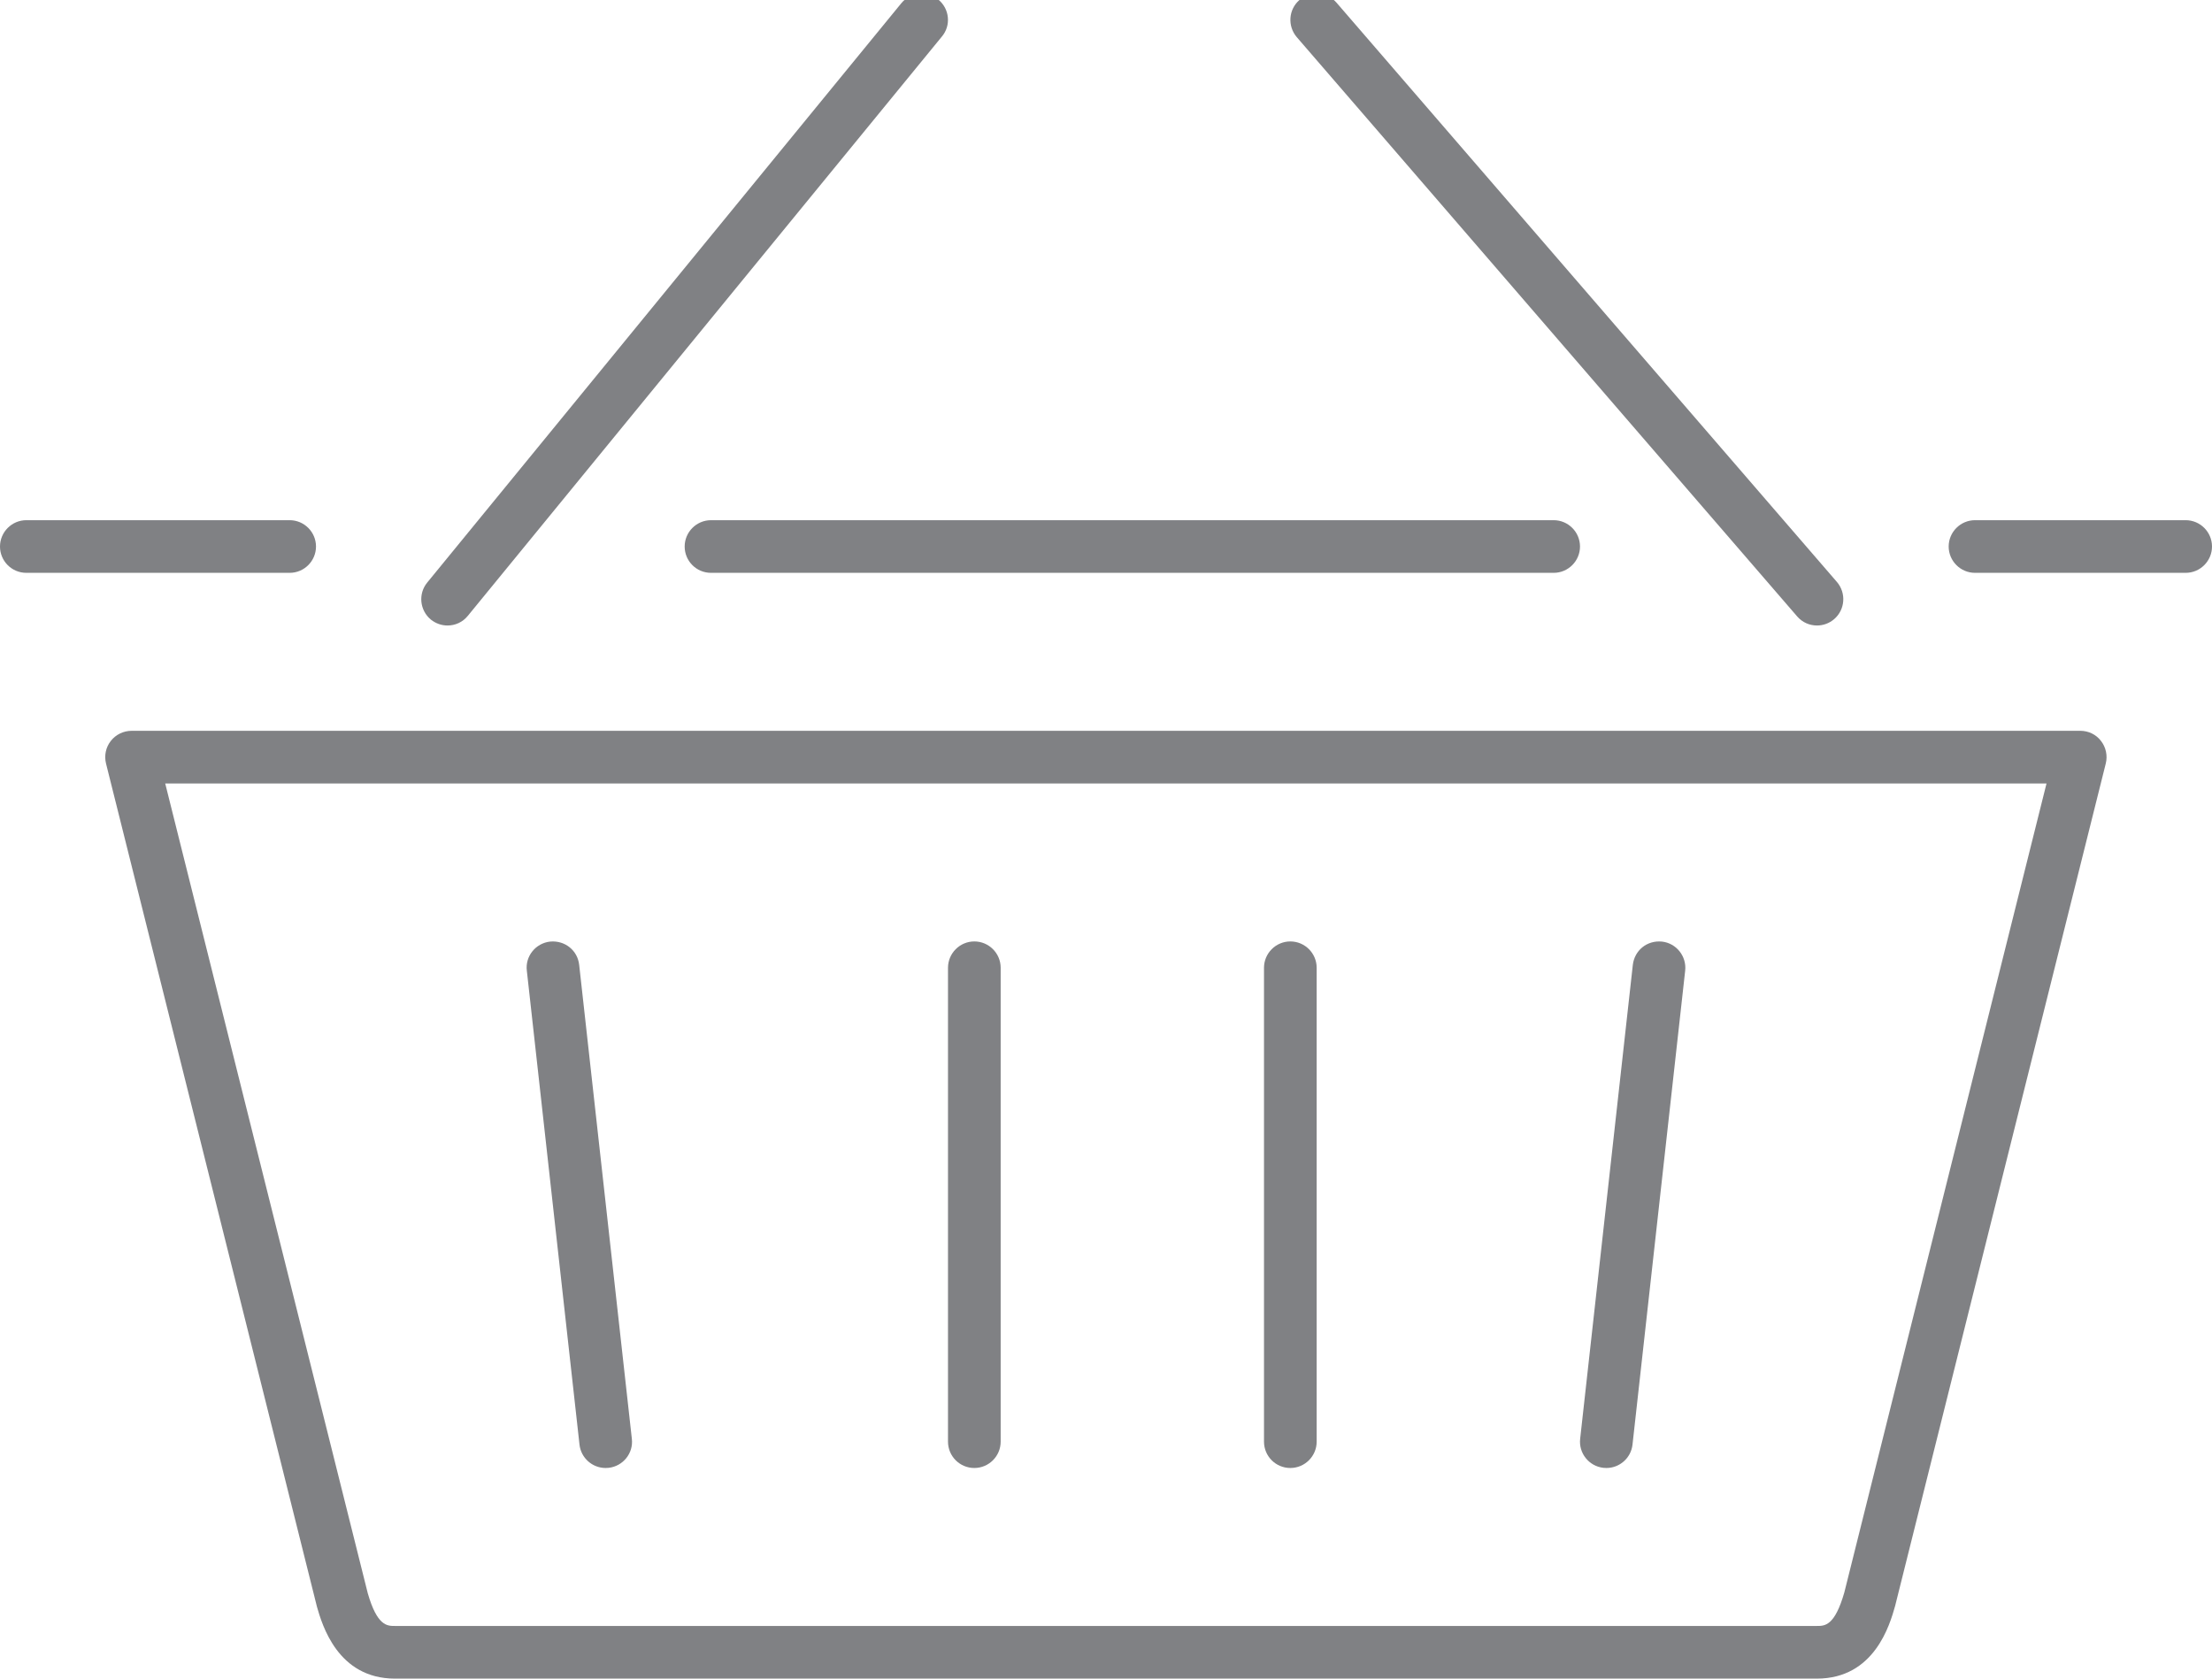
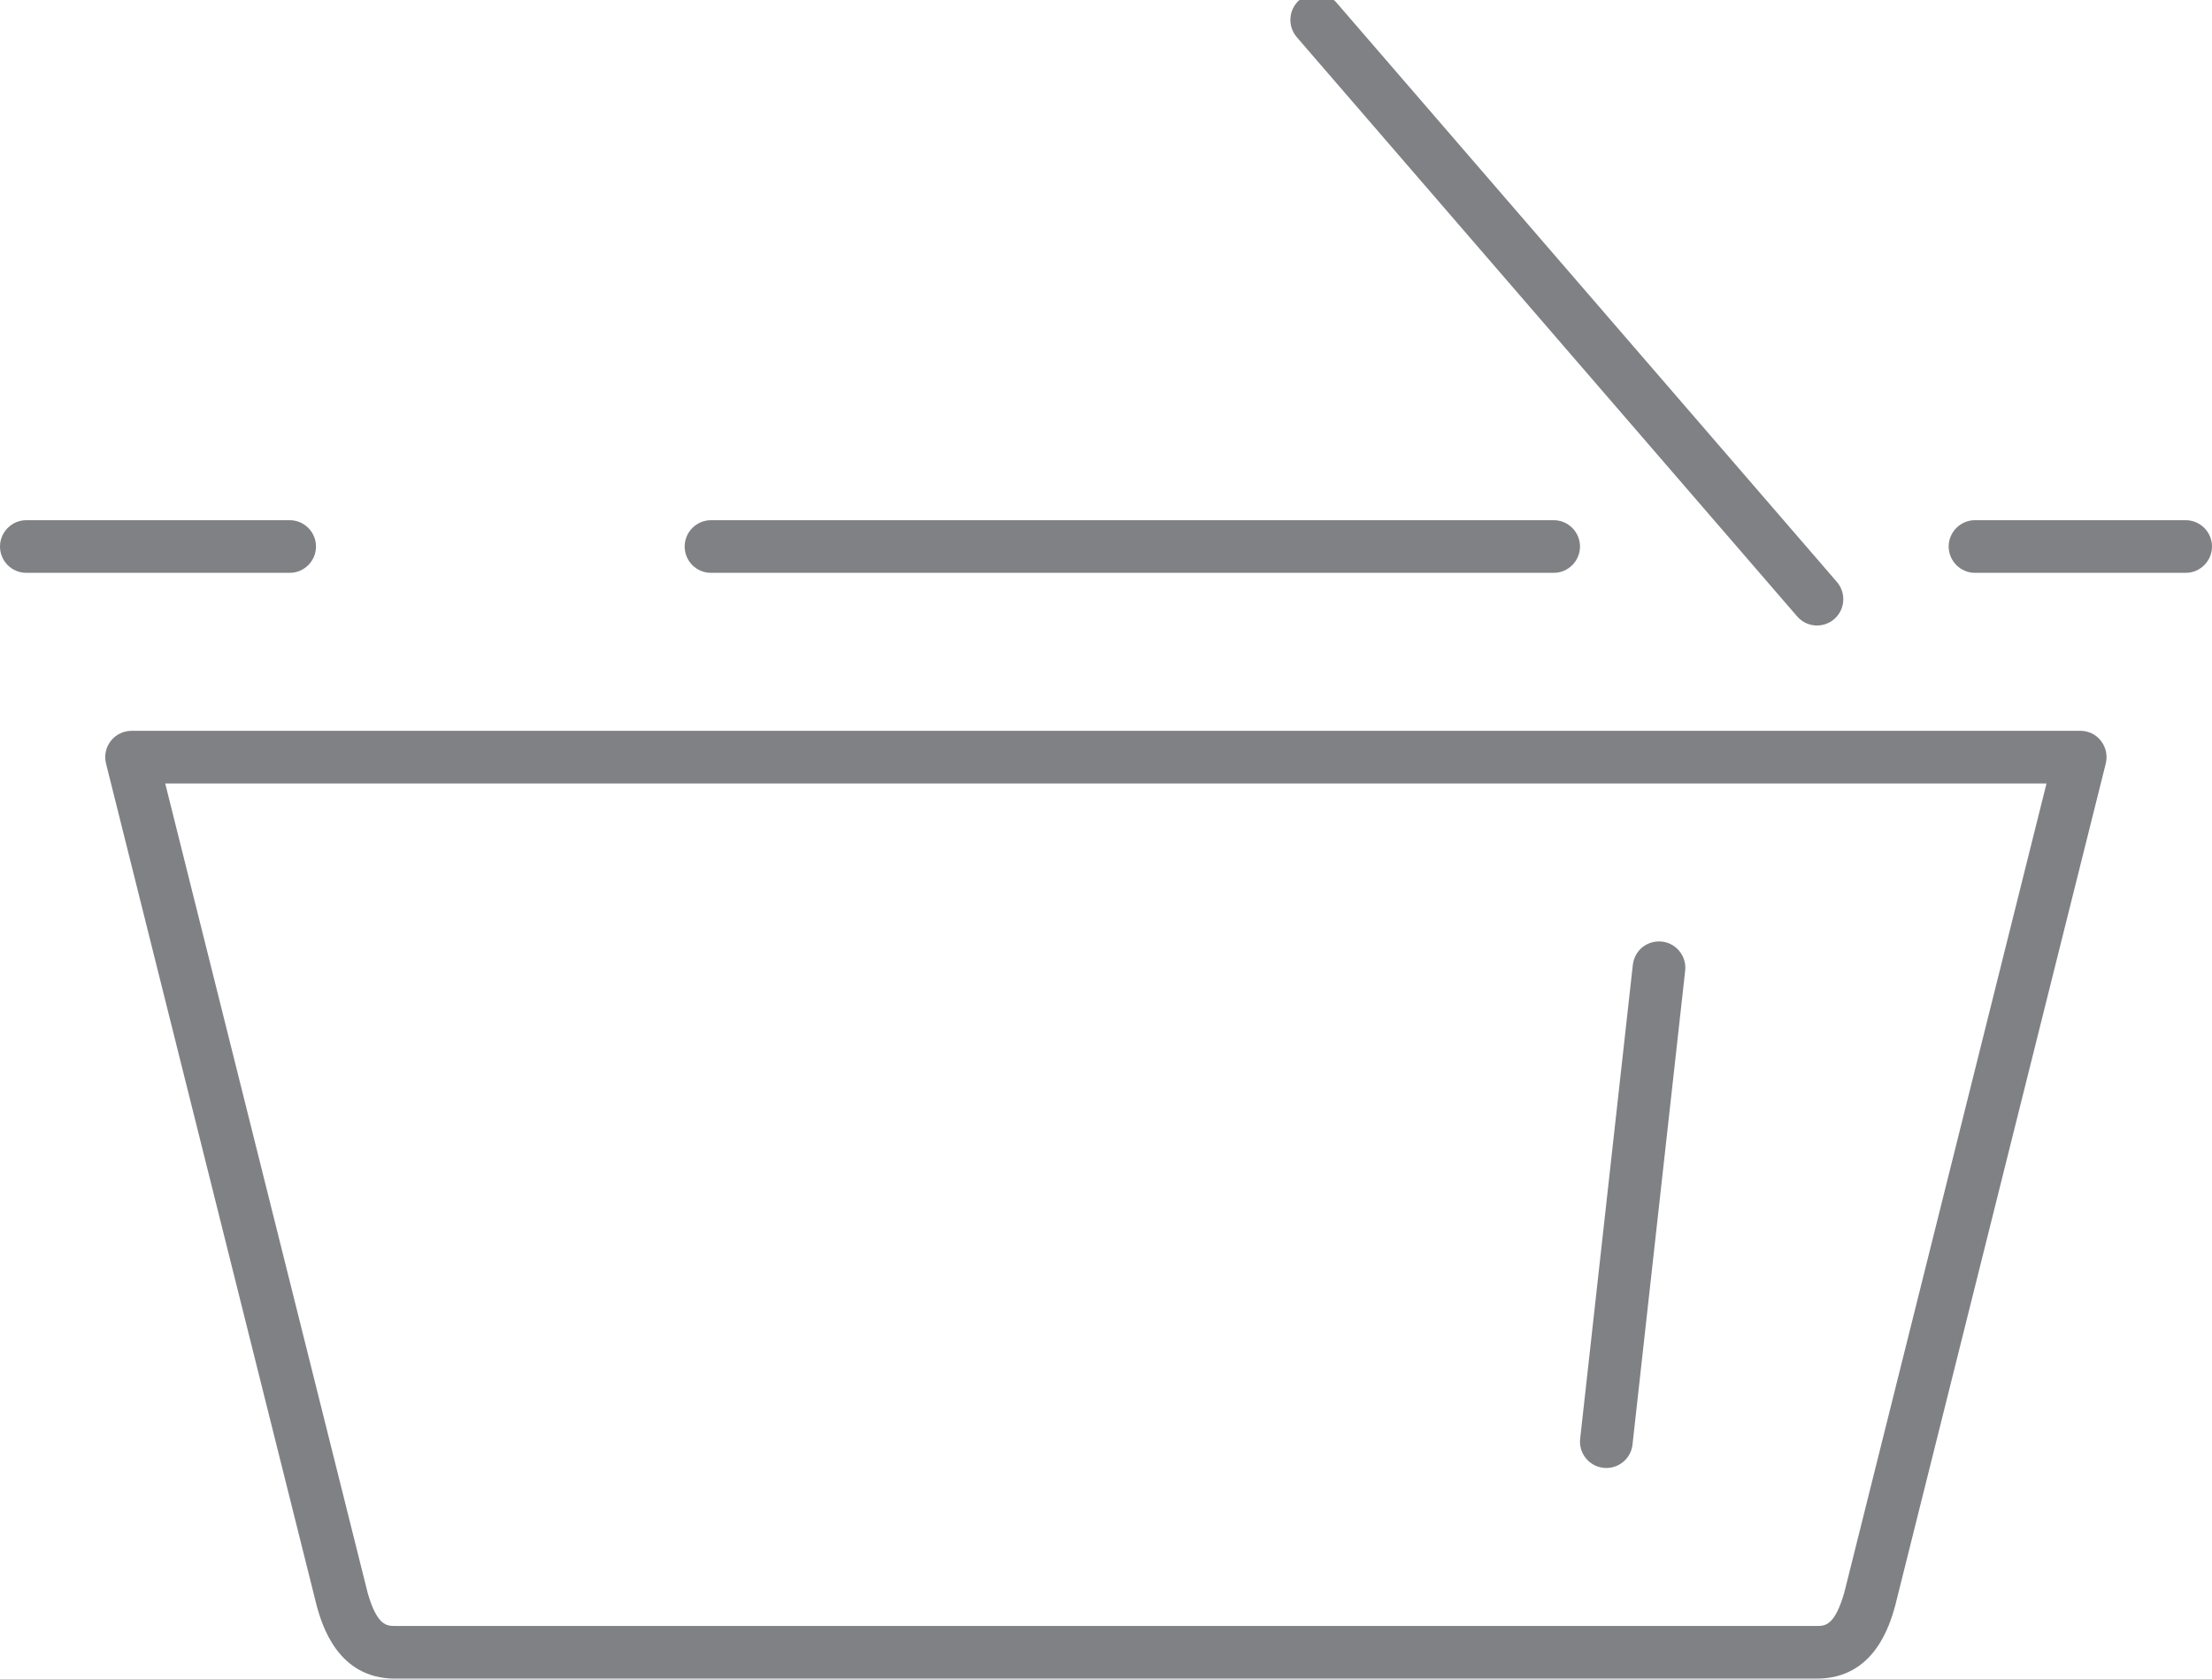
<svg xmlns="http://www.w3.org/2000/svg" version="1.1" id="Layer_1" x="0px" y="0px" width="42px" height="31.879px" viewBox="269.549 -68.218 42 31.879" enable-background="new 269.549 -68.218 42 31.879" xml:space="preserve">
  <path fill="#808184" d="M309.049-54.339h-37c-0.154,0-0.3,0.07-0.395,0.191c-0.096,0.121-0.129,0.279-0.092,0.43l4.006,16.018  c0.097,0.336,0.392,1.361,1.479,1.361h27c1.093,0,1.385-1.025,1.485-1.379l4-16c0.037-0.148,0.004-0.309-0.092-0.43  C309.349-54.269,309.203-54.339,309.049-54.339z M304.568-37.976c-0.183,0.637-0.369,0.637-0.521,0.637h-27  c-0.149,0-0.336,0-0.515-0.621l-3.846-15.379h35.721L304.568-37.976z" />
-   <path fill="#808184" d="M288.049-40.339c0.276,0,0.5-0.225,0.5-0.5v-9c0-0.275-0.224-0.5-0.5-0.5c-0.275,0-0.5,0.225-0.5,0.5v9  C287.549-40.563,287.772-40.339,288.049-40.339z" />
-   <path fill="#808184" d="M281.048-40.339c0.019,0,0.037-0.001,0.058-0.003c0.273-0.031,0.473-0.278,0.44-0.552l-1-9  c-0.03-0.275-0.271-0.469-0.553-0.442c-0.274,0.031-0.474,0.278-0.441,0.552l1,9C280.58-40.528,280.797-40.339,281.048-40.339z" />
-   <path fill="#808184" d="M294.049-40.339c0.276,0,0.5-0.225,0.5-0.5v-9c0-0.275-0.224-0.5-0.5-0.5c-0.275,0-0.5,0.225-0.5,0.5v9  C293.549-40.563,293.772-40.339,294.049-40.339z" />
  <path fill="#808184" d="M299.993-40.342c0.02,0.002,0.038,0.003,0.057,0.003c0.251,0,0.468-0.189,0.496-0.445l1-9  c0.03-0.273-0.167-0.521-0.44-0.552c-0.286-0.028-0.521,0.167-0.554,0.442l-1,9C299.521-40.62,299.719-40.373,299.993-40.342z" />
  <path fill="#808184" d="M304.049-56.339c0.116,0,0.232-0.04,0.327-0.122c0.209-0.181,0.23-0.496,0.051-0.705l-9.5-11  c-0.181-0.21-0.496-0.231-0.705-0.052c-0.209,0.181-0.229,0.496-0.051,0.705l9.5,11C303.77-56.397,303.909-56.339,304.049-56.339z" />
-   <path fill="#808184" d="M287.365-68.226c-0.213-0.174-0.528-0.145-0.703,0.07l-9,11c-0.176,0.213-0.145,0.528,0.068,0.705  c0.095,0.075,0.205,0.112,0.316,0.112c0.146,0,0.288-0.062,0.387-0.185l9-11C287.611-67.735,287.579-68.051,287.365-68.226z" />
  <path fill="#808184" d="M311.049-58.339h-4c-0.275,0-0.5,0.225-0.5,0.5c0,0.275,0.225,0.5,0.5,0.5h4c0.276,0,0.5-0.225,0.5-0.5  C311.549-58.114,311.325-58.339,311.049-58.339z" />
  <path fill="#808184" d="M283.049-57.339h16c0.276,0,0.5-0.225,0.5-0.5c0-0.275-0.224-0.5-0.5-0.5h-16c-0.275,0-0.5,0.225-0.5,0.5  C282.549-57.564,282.771-57.339,283.049-57.339z" />
  <path fill="#808184" d="M270.049-57.339h5c0.276,0,0.5-0.225,0.5-0.5c0-0.275-0.224-0.5-0.5-0.5h-5c-0.275,0-0.5,0.225-0.5,0.5  C269.549-57.564,269.771-57.339,270.049-57.339z" />
</svg>